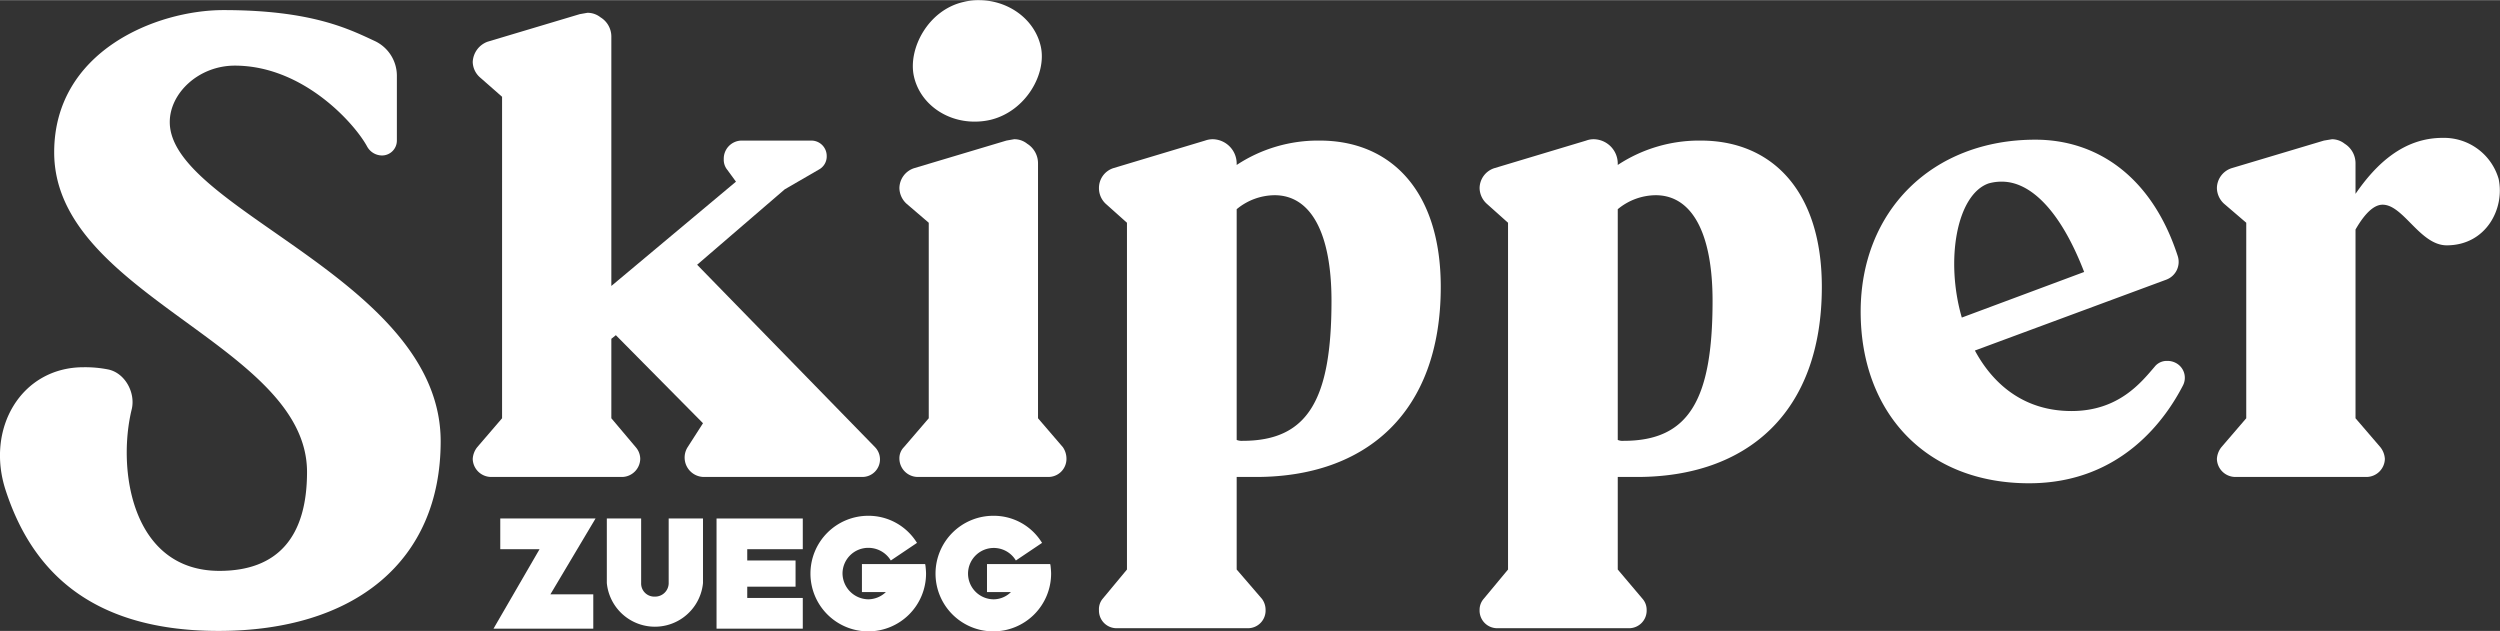
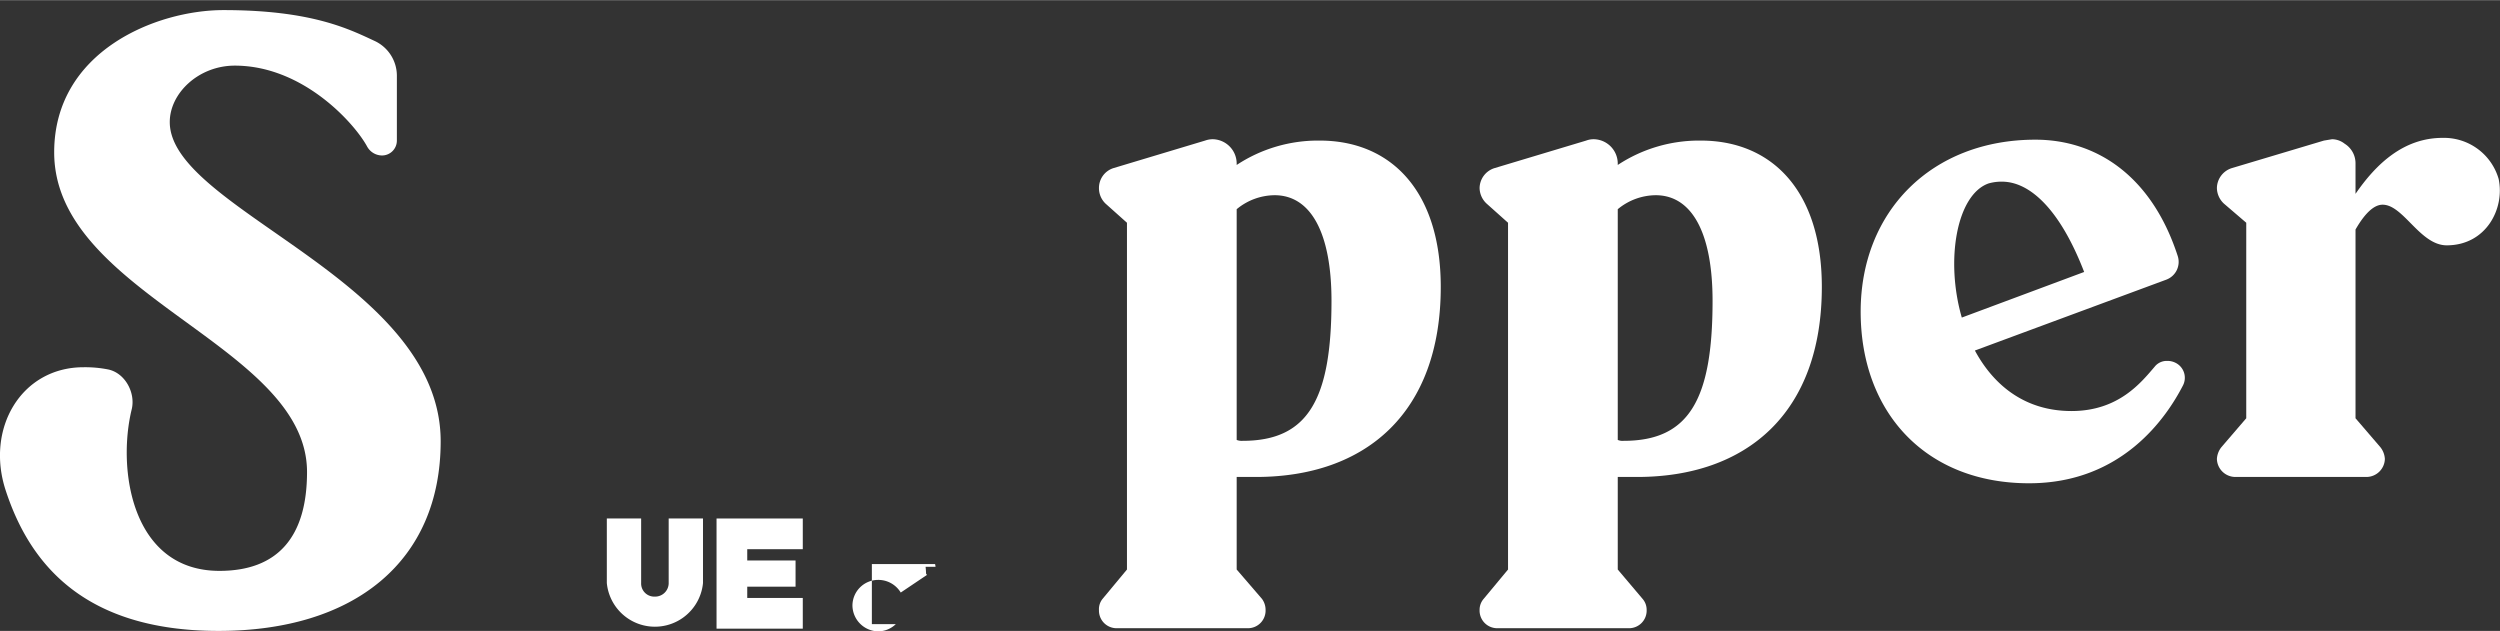
<svg xmlns="http://www.w3.org/2000/svg" id="e794b195-5f6b-43ef-b5b9-1edd55de892d" data-name="Livello 1" width="195.3mm" height="49.3mm" viewBox="0 0 553.7 139.7">
  <rect x="0" y="0" width="553.7" height="139.7" fill="#333333" stroke="none" />
  <defs>
    <style>.fb9d1a91-fdd6-4e99-a2f2-902d8267eafb{fill:#fff;}</style>
  </defs>
  <path class="fb9d1a91-fdd6-4e99-a2f2-902d8267eafb" d="M118.4,451.8c0,26.6-19.1,42-49.2,42s-41.9-15.2-47.1-31c-4.6-13.8,3.4-27.4,17.2-27.4a26.2,26.2,0,0,1,5.5.5c3.7.8,6,5.1,5.2,8.7-3.3,13.3-.1,35.9,19.4,35.9,12.9,0,19.4-7.5,19.4-21.9,0-28.2-56-39.1-56-70.8,0-22.4,22.6-31.5,37.5-31.5,19.5,0,27.8,4.2,33.4,6.8a8.5,8.5,0,0,1,5,7.7v14.4a3.3,3.3,0,0,1-3.3,3.3,3.8,3.8,0,0,1-3.3-2c-2.7-5-14.1-17.9-29.3-17.9-8,0-14.4,6.1-14.4,12.5C58.4,400.5,118.4,416,118.4,451.8Z" transform="translate(-20.8 -354.1)" />
-   <path class="fb9d1a91-fdd6-4e99-a2f2-902d8267eafb" d="M194.6,396l-19.4,16.7,39.4,40.4a3.9,3.9,0,0,1,1.1,2.7,3.9,3.9,0,0,1-3.9,3.9H176.6a4.3,4.3,0,0,1-3.5-6.6l3.4-5.3-19.3-19.5-1,.8v17.6l5.4,6.4a4,4,0,0,1,1,2.6,4.1,4.1,0,0,1-3.9,4H129.5a4.1,4.1,0,0,1-4-4,4.6,4.6,0,0,1,1-2.6l5.5-6.4V375.5l-4.9-4.3a4.7,4.7,0,0,1-1.6-3.4,5,5,0,0,1,3.3-4.5l20.4-6.1,1.7-.3a4.6,4.6,0,0,1,2.9,1,5,5,0,0,1,2.4,4.4v55.1l27.6-23.1-1.9-2.6a3.5,3.5,0,0,1-.8-2.4,4,4,0,0,1,4-4.1h15.4a3.4,3.4,0,0,1,3.4,3.4,3.3,3.3,0,0,1-1.7,3Z" transform="translate(-20.8 -354.1)" />
-   <path class="fb9d1a91-fdd6-4e99-a2f2-902d8267eafb" d="M257,455.7a4,4,0,0,1-4,4H224a4.1,4.1,0,0,1-4-4,3.5,3.5,0,0,1,1-2.6l5.5-6.4V403.4l-4.9-4.2a4.8,4.8,0,0,1-1.6-3.5,4.7,4.7,0,0,1,3.3-4.4l20.4-6.1,1.7-.3a4.5,4.5,0,0,1,2.9,1,5.1,5.1,0,0,1,2.4,4.4v56.4l5.5,6.4A4.5,4.5,0,0,1,257,455.7ZM234.2,354.5a13.2,13.2,0,0,1,3.4-.4c6.4,0,12.3,4.1,13.7,10.2s-3.3,14.4-11.1,16.3a15.3,15.3,0,0,1-3.6.4c-6.4,0-12.1-4.1-13.4-10.1S226.3,356.3,234.2,354.5Z" transform="translate(-20.8 -354.1)" />
  <path class="fb9d1a91-fdd6-4e99-a2f2-902d8267eafb" d="M294.7,480.2l5.6,6.5a4.1,4.1,0,0,1,.8,2.5,3.9,3.9,0,0,1-4,4H268.2a3.9,3.9,0,0,1-4-4,3.6,3.6,0,0,1,.8-2.5l5.4-6.5V403.4l-4.7-4.2a4.7,4.7,0,0,1-1.5-3.5,4.6,4.6,0,0,1,3.2-4.4l20.3-6.1a5.1,5.1,0,0,1,1.7-.3,5.4,5.4,0,0,1,5.3,5.4v.3a32.7,32.7,0,0,1,18.4-5.4c15.7,0,26.8,11.1,26.8,32.4,0,28-16.7,42.1-40.9,42.1h-4.3Zm0-79.8v51.1a3,3,0,0,0,1.3.2c14.4,0,19.7-9,19.7-31,0-15.1-4.6-23.4-12.6-23.4A13.3,13.3,0,0,0,294.7,400.4Z" transform="translate(-20.8 -354.1)" />
  <path class="fb9d1a91-fdd6-4e99-a2f2-902d8267eafb" d="M379.1,480.2l5.5,6.5a3.7,3.7,0,0,1,.9,2.5,3.9,3.9,0,0,1-4,4h-29a3.9,3.9,0,0,1-4-4,3.7,3.7,0,0,1,.9-2.5l5.4-6.5V403.4l-4.7-4.2a4.8,4.8,0,0,1-1.6-3.5,4.7,4.7,0,0,1,3.3-4.4l20.3-6.1a4.7,4.7,0,0,1,1.7-.3,5.4,5.4,0,0,1,5.3,5.4v.3a32.7,32.7,0,0,1,18.4-5.4c15.7,0,26.8,11.1,26.8,32.4,0,28-16.7,42.1-40.9,42.1h-4.3Zm0-79.8v51.1a2.7,2.7,0,0,0,1.3.2c14.4,0,19.7-9,19.7-31,0-15.1-4.6-23.4-12.6-23.4A13.3,13.3,0,0,0,379.1,400.4Z" transform="translate(-20.8 -354.1)" />
  <path class="fb9d1a91-fdd6-4e99-a2f2-902d8267eafb" d="M458.2,431.7c4.1,7.6,11,13.4,21.4,13.4s15.4-6.3,18.4-9.8a3.4,3.4,0,0,1,2.8-1.3,3.9,3.9,0,0,1,1.8.4,3.7,3.7,0,0,1,1.7,5c-3.6,7-13.4,21.7-34.1,21.7-22.9,0-37.3-15.7-37.3-38S448.7,385,471.6,385c13.4,0,25.7,7.9,31.5,25.7a4.2,4.2,0,0,1-2.5,5.3Zm-2.9-7.3,27.1-10.1c-5.4-14-12.1-20-18.2-20a10.3,10.3,0,0,0-3,.4C454.2,397.2,451.6,411.6,455.3,424.4Z" transform="translate(-20.8 -354.1)" />
  <path class="fb9d1a91-fdd6-4e99-a2f2-902d8267eafb" d="M562.7,408.4c-5.9,0-9.6-9-14.2-9-1.7,0-3.7,1.5-6,5.5v41.8l5.5,6.4a4.6,4.6,0,0,1,1,2.6,4.1,4.1,0,0,1-4,4H515.8a4.1,4.1,0,0,1-4-4,4.6,4.6,0,0,1,1-2.6l5.5-6.4V403.4l-4.9-4.2a4.8,4.8,0,0,1-1.6-3.5,4.7,4.7,0,0,1,3.3-4.4l20.4-6.1,1.8-.3a4.6,4.6,0,0,1,2.8,1,5.1,5.1,0,0,1,2.4,4.4V397c4.6-6.7,10.7-12.4,19.3-12.4a12.6,12.6,0,0,1,12.4,9.1C575.6,400.3,571.4,408.4,562.7,408.4Z" transform="translate(-20.8 -354.1)" />
-   <path class="fb9d1a91-fdd6-4e99-a2f2-902d8267eafb" d="M225.8,479.6s.1.9.1,1.5a12.8,12.8,0,1,1-12.8-12.8,12.6,12.6,0,0,1,10.6,5.7l.2.3-5.8,3.9-.2-.3a5.8,5.8,0,0,0-4.8-2.5,5.7,5.7,0,0,0-5.7,5.7,5.8,5.8,0,0,0,5.7,5.7,5.7,5.7,0,0,0,3.9-1.6h-5.3V479h14a3.5,3.5,0,0,1,.1.6" transform="translate(-20.8 -354.1)" />
-   <path class="fb9d1a91-fdd6-4e99-a2f2-902d8267eafb" d="M253.5,479.6a3.5,3.5,0,0,0-.1-.6h-14v6.2h5.3a5.5,5.5,0,0,1-3.8,1.6,5.7,5.7,0,0,1-5.7-5.7,5.7,5.7,0,0,1,10.4-3.2l.2.3,5.8-3.9-.2-.3a12.5,12.5,0,0,0-10.5-5.7,12.8,12.8,0,1,0,12.7,12.8c0-.6-.1-1.5-.1-1.5" transform="translate(-20.8 -354.1)" />
-   <polygon class="fb9d1a91-fdd6-4e99-a2f2-902d8267eafb" points="110.8 114.8 110.8 121.6 119.5 121.6 109.3 139.2 131.4 139.2 131.4 131.6 121.9 131.6 131.9 114.8 110.8 114.8" />
+   <path class="fb9d1a91-fdd6-4e99-a2f2-902d8267eafb" d="M225.8,479.6s.1.9.1,1.5l.2.3-5.8,3.9-.2-.3a5.8,5.8,0,0,0-4.8-2.5,5.7,5.7,0,0,0-5.7,5.7,5.8,5.8,0,0,0,5.7,5.7,5.7,5.7,0,0,0,3.9-1.6h-5.3V479h14a3.5,3.5,0,0,1,.1.6" transform="translate(-20.8 -354.1)" />
  <polygon class="fb9d1a91-fdd6-4e99-a2f2-902d8267eafb" points="158.7 139.2 177.8 139.2 177.8 132.4 165.5 132.4 165.5 129.9 176.2 129.9 176.2 124.1 165.5 124.1 165.5 121.6 177.8 121.6 177.8 114.8 158.7 114.8 158.7 139.2" />
  <path class="fb9d1a91-fdd6-4e99-a2f2-902d8267eafb" d="M168.9,483.2a3,3,0,0,1-3.1,3,2.9,2.9,0,0,1-3-3V468.9h-7.6v14.3a10.7,10.7,0,0,0,21.3,0V468.9h-7.6Z" transform="translate(-20.8 -354.1)" />
</svg>